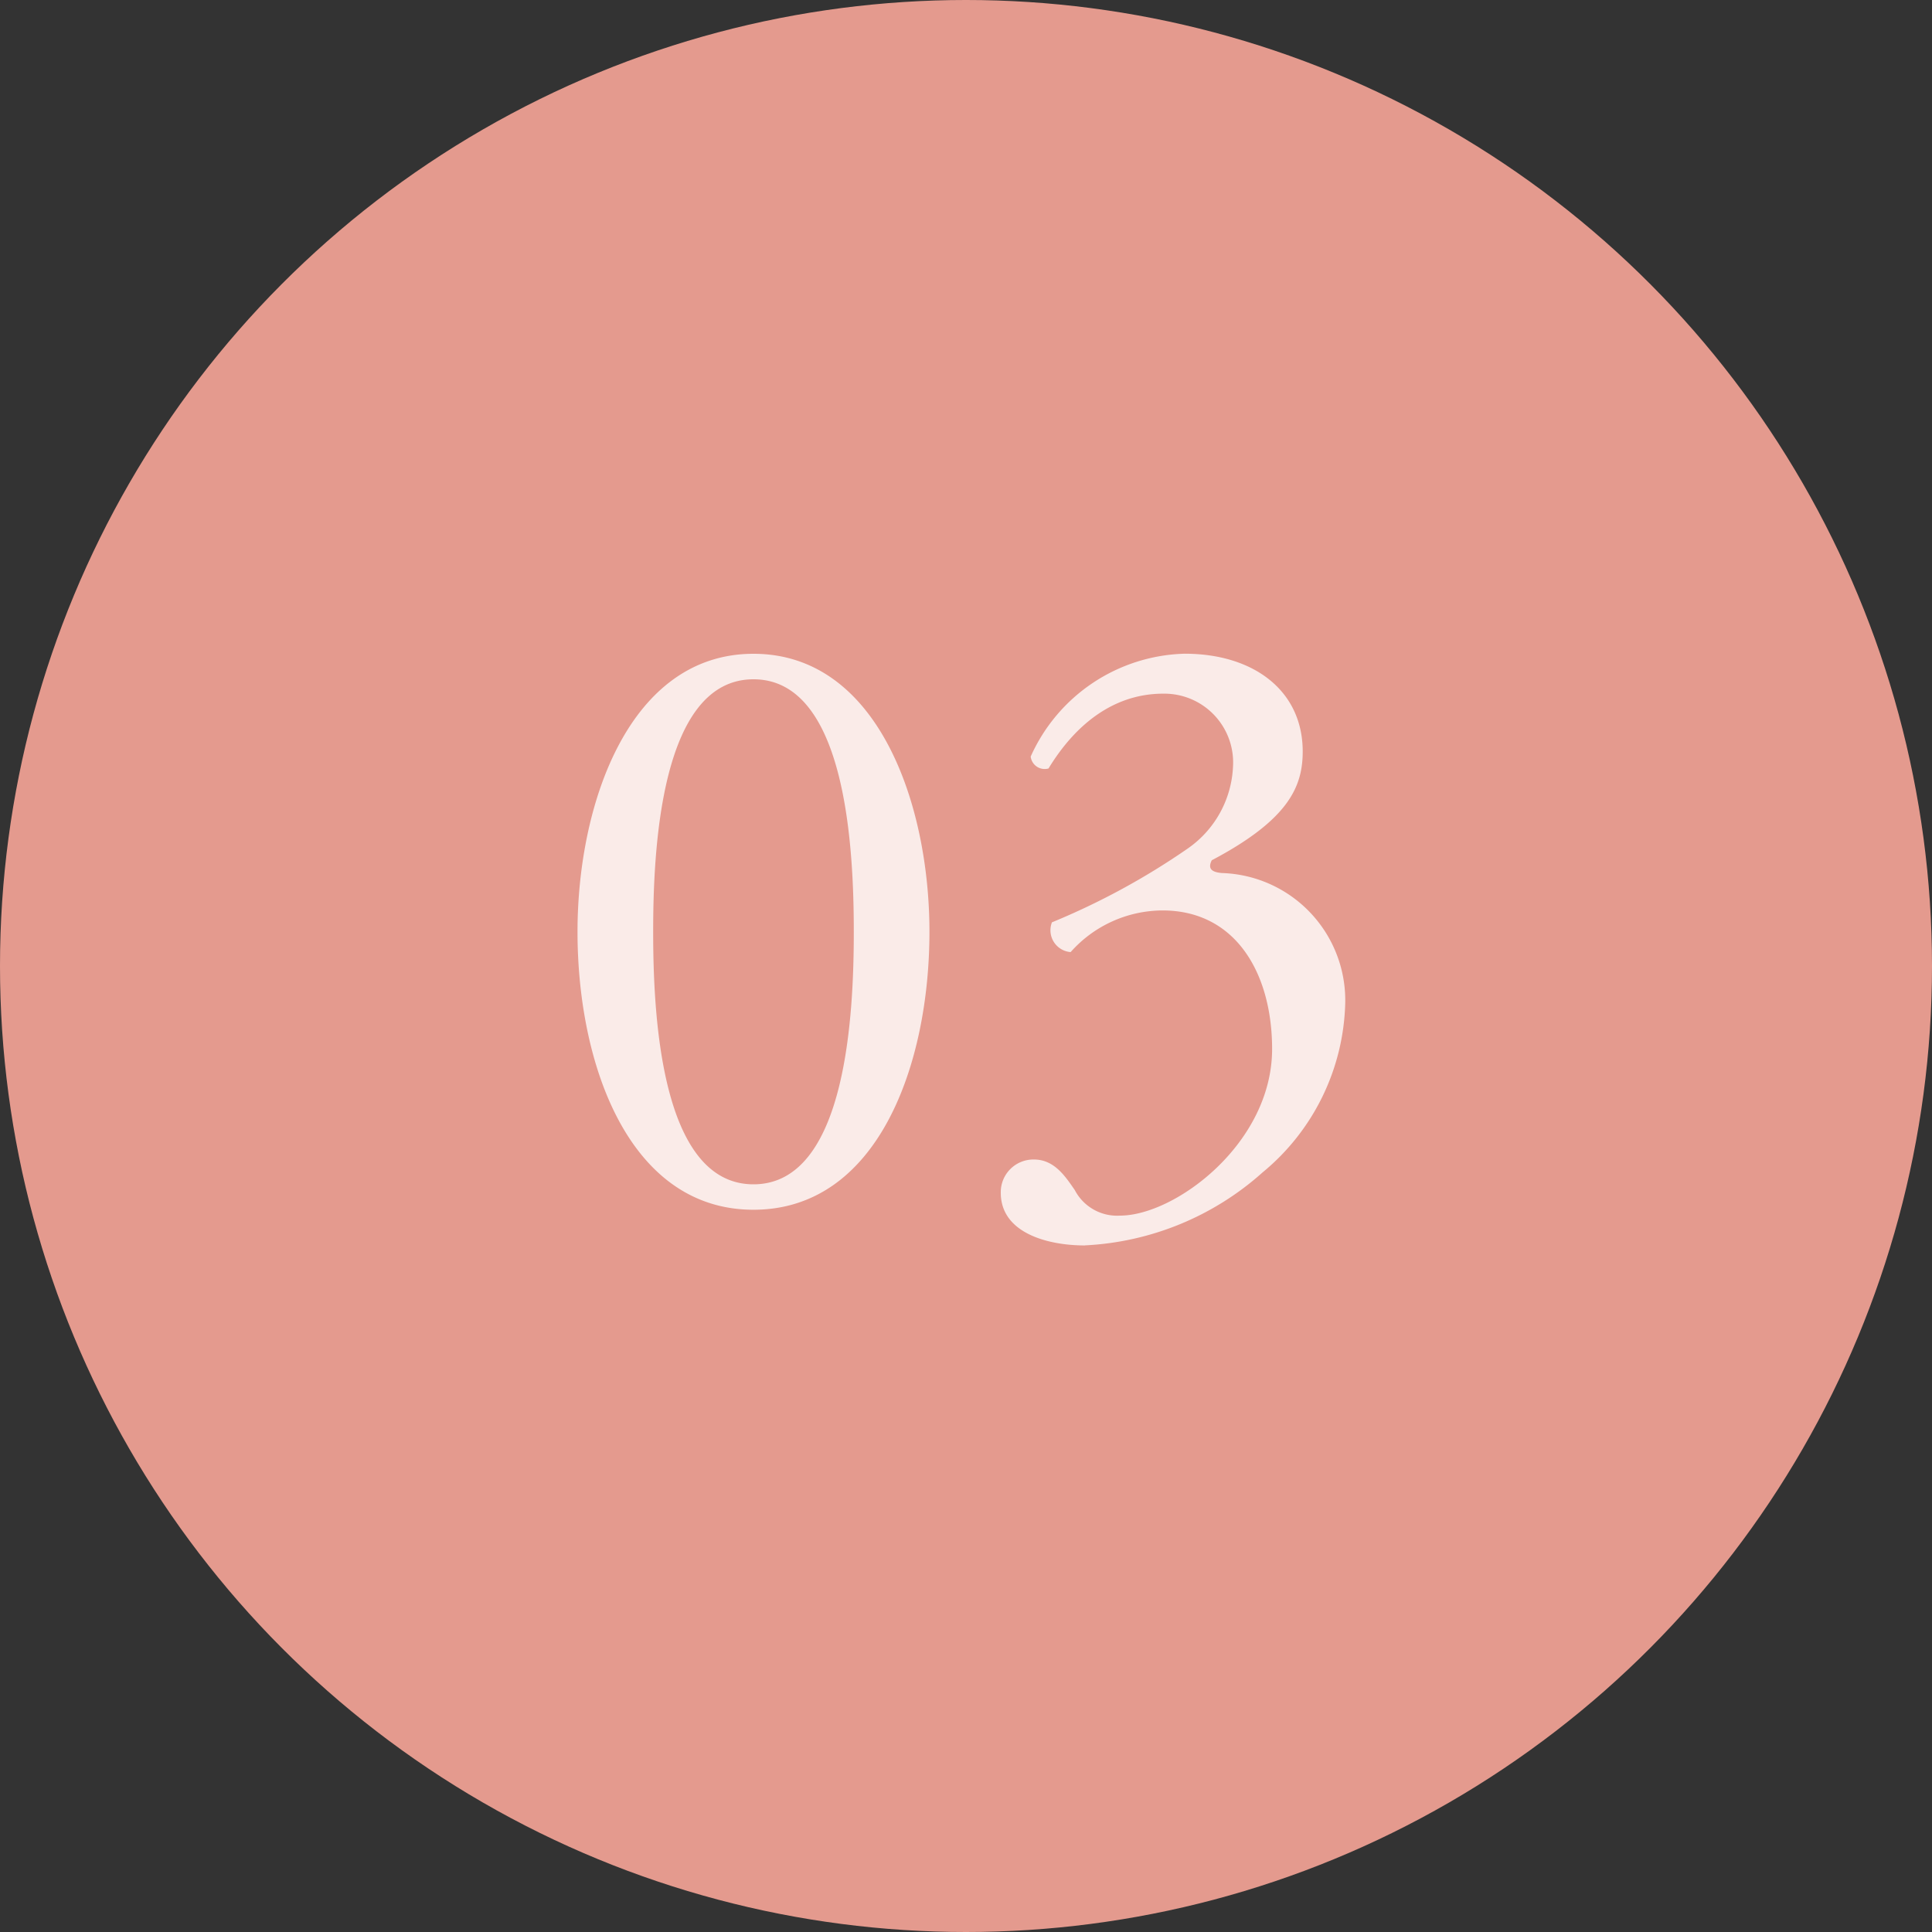
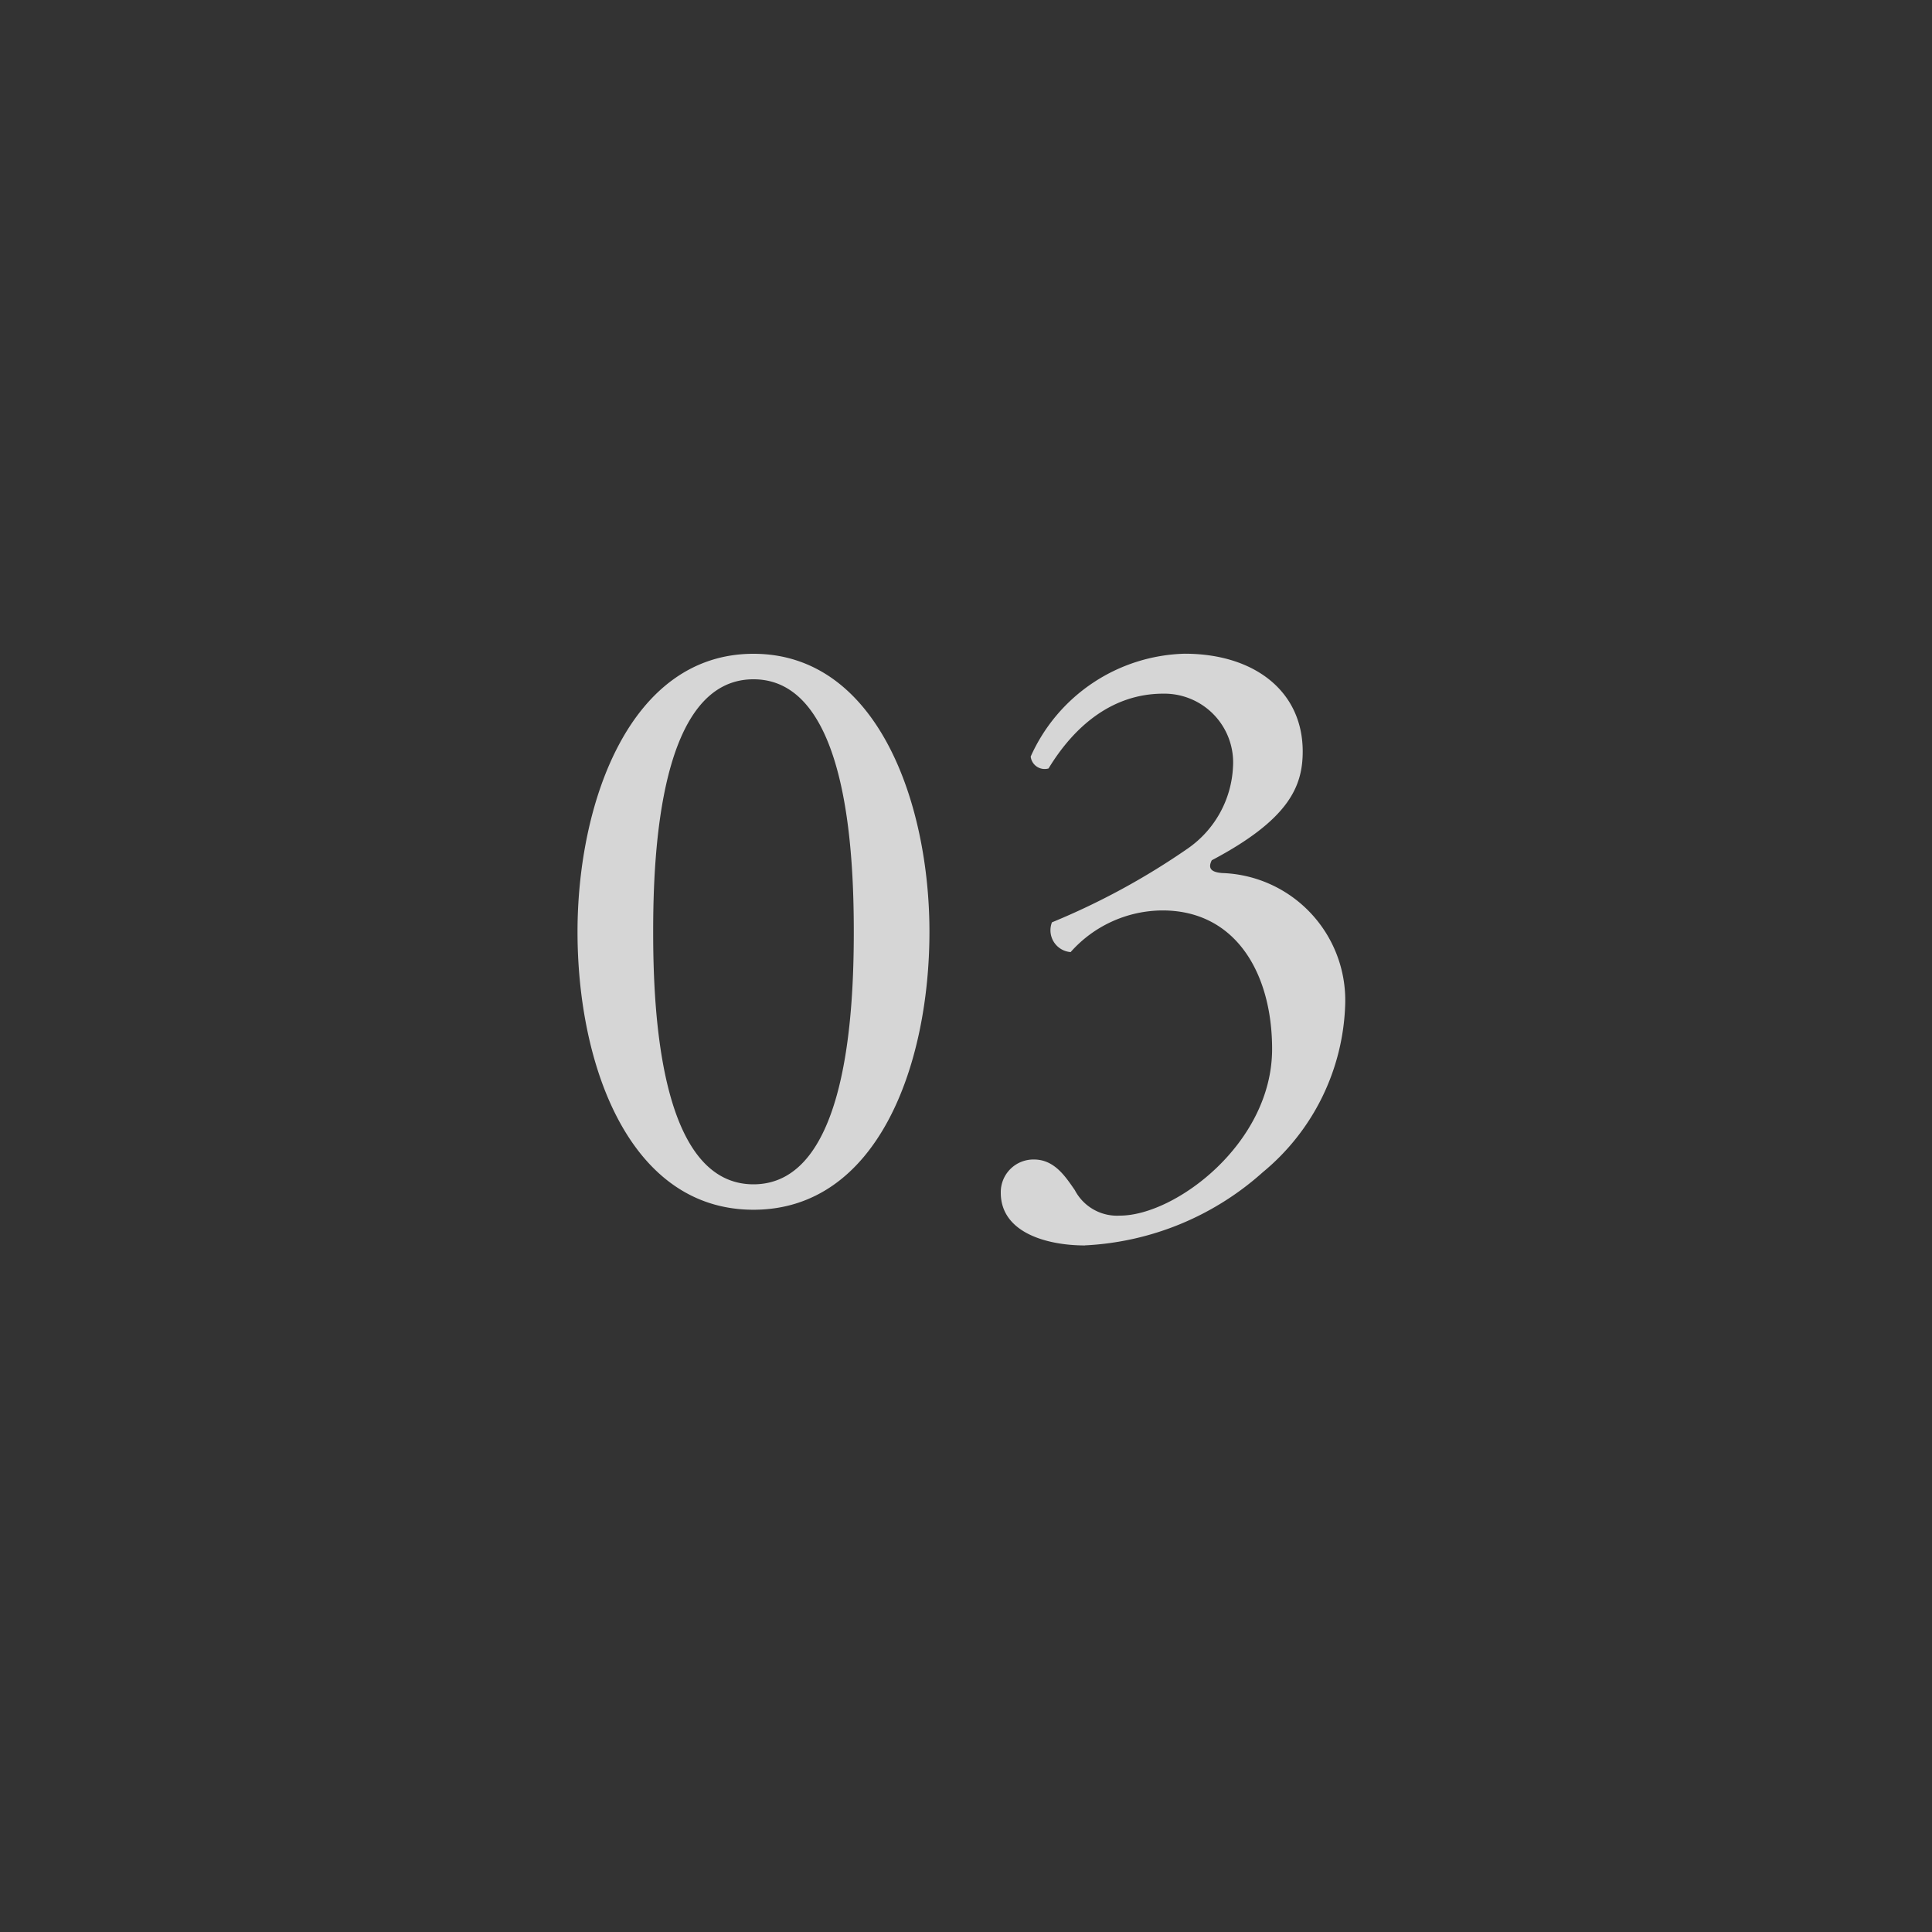
<svg xmlns="http://www.w3.org/2000/svg" width="100" height="100" viewBox="0 0 100 100">
  <rect x="0" y="0" width="100" height="100" fill="#333333" stroke="none" />
  <g id="flow-step03" transform="translate(-143 -14722)">
-     <circle id="楕円形_19" data-name="楕円形 19" cx="50" cy="50" r="50" transform="translate(143 14722)" fill="#e49a8e" />
    <path id="パス_1143" data-name="パス 1143" d="M11-28.16c-6.424,0-9.108,7.744-9.108,14.388C1.892-6.864,4.576.616,11,.616s9.108-7.48,9.108-14.388C20.108-20.416,17.424-28.16,11-28.16Zm0,1.32c4.84,0,5.192,8.932,5.192,13.068S15.84-.7,11-.7,5.808-9.636,5.808-13.772,6.16-26.84,11-26.84Zm17.16,29.3a14.871,14.871,0,0,0,9.2-3.784,11.721,11.721,0,0,0,4.268-8.712,6.592,6.592,0,0,0-6.38-6.776c-.528-.044-.748-.22-.528-.66,4-2.112,4.708-3.828,4.708-5.632,0-3.124-2.508-5.06-6.116-5.06a8.991,8.991,0,0,0-7.964,5.324.729.729,0,0,0,.924.616c1.364-2.244,3.344-3.872,5.94-3.872a3.561,3.561,0,0,1,3.608,3.784,5.449,5.449,0,0,1-2.332,4.224,37.186,37.186,0,0,1-7.04,3.828,1.133,1.133,0,0,0,.968,1.54,6.393,6.393,0,0,1,4.752-2.156c3.828,0,5.676,3.3,5.676,7.172,0,4.884-5.016,8.624-7.876,8.624A2.467,2.467,0,0,1,27.632-.4c-.484-.7-1.056-1.584-2.112-1.584A1.689,1.689,0,0,0,23.8-.264C23.8,1.8,26.18,2.464,28.16,2.464Z" transform="translate(171 14784)" fill="#fff" opacity="0.8" />
  </g>
</svg>